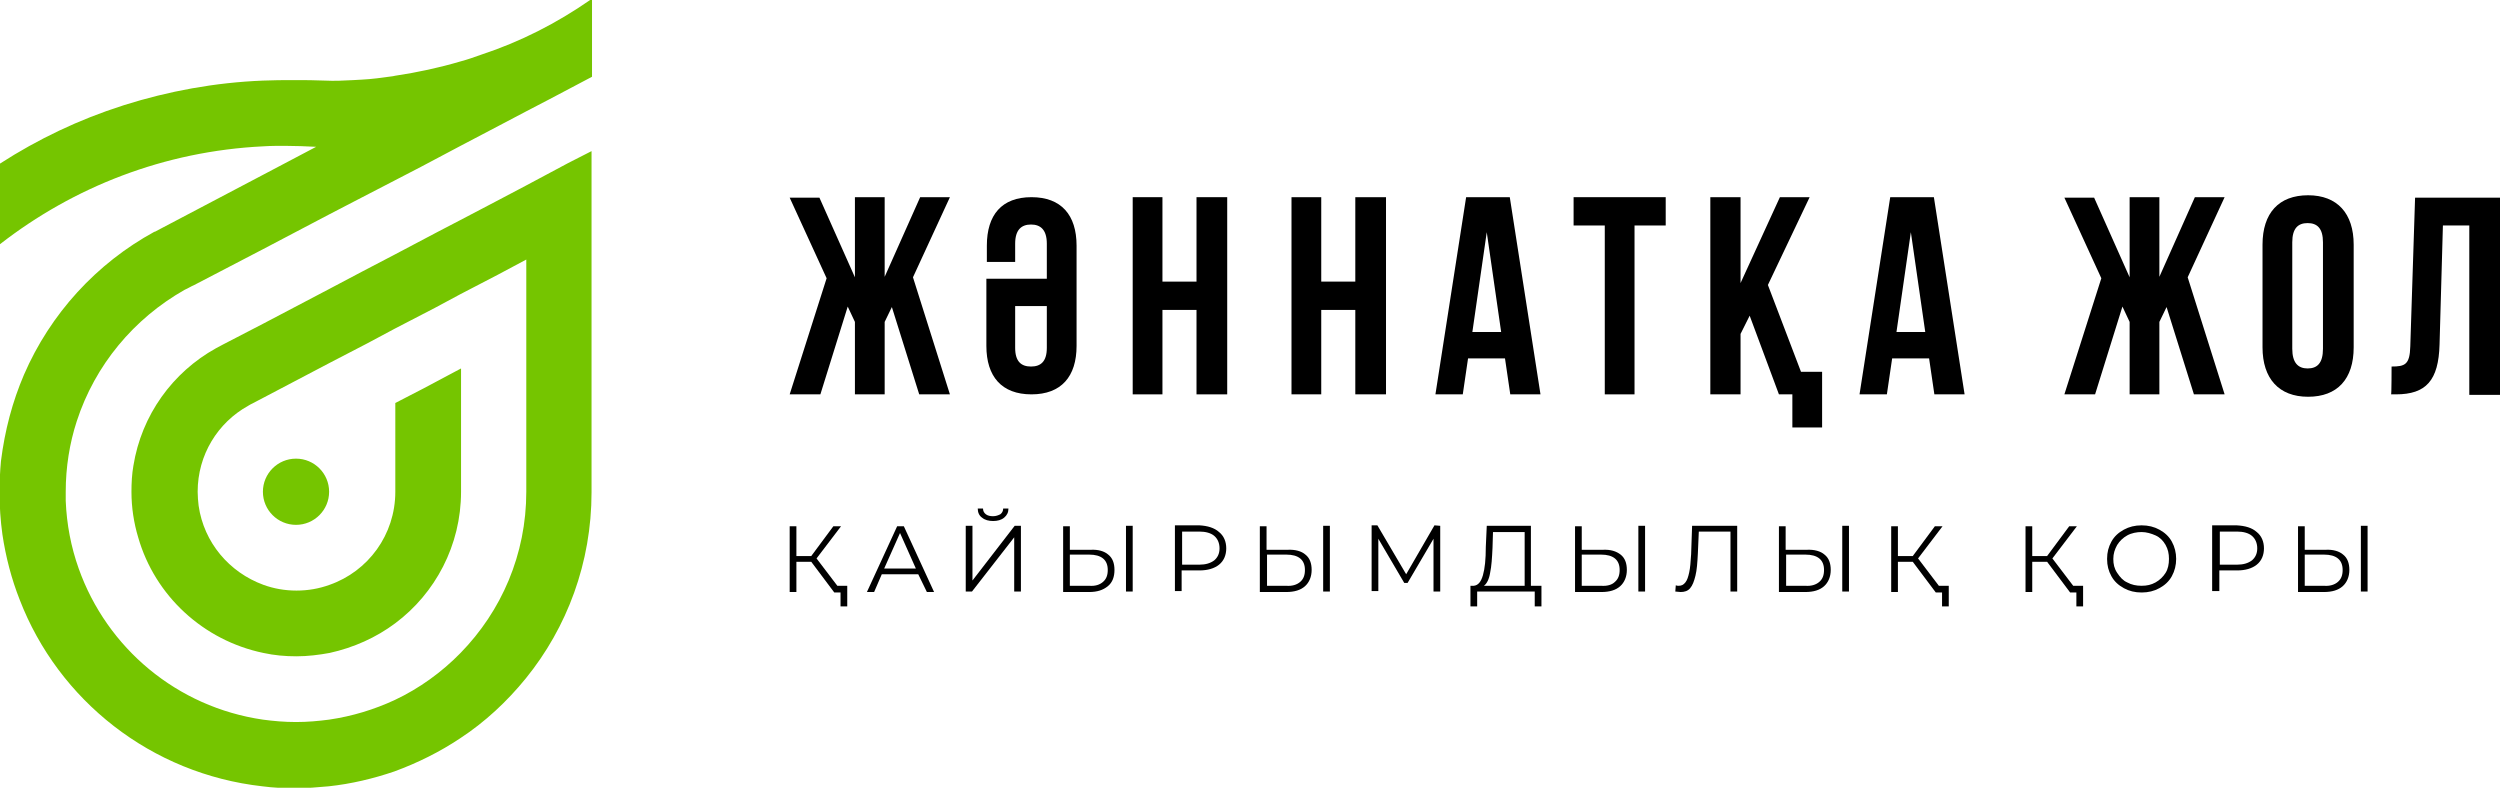
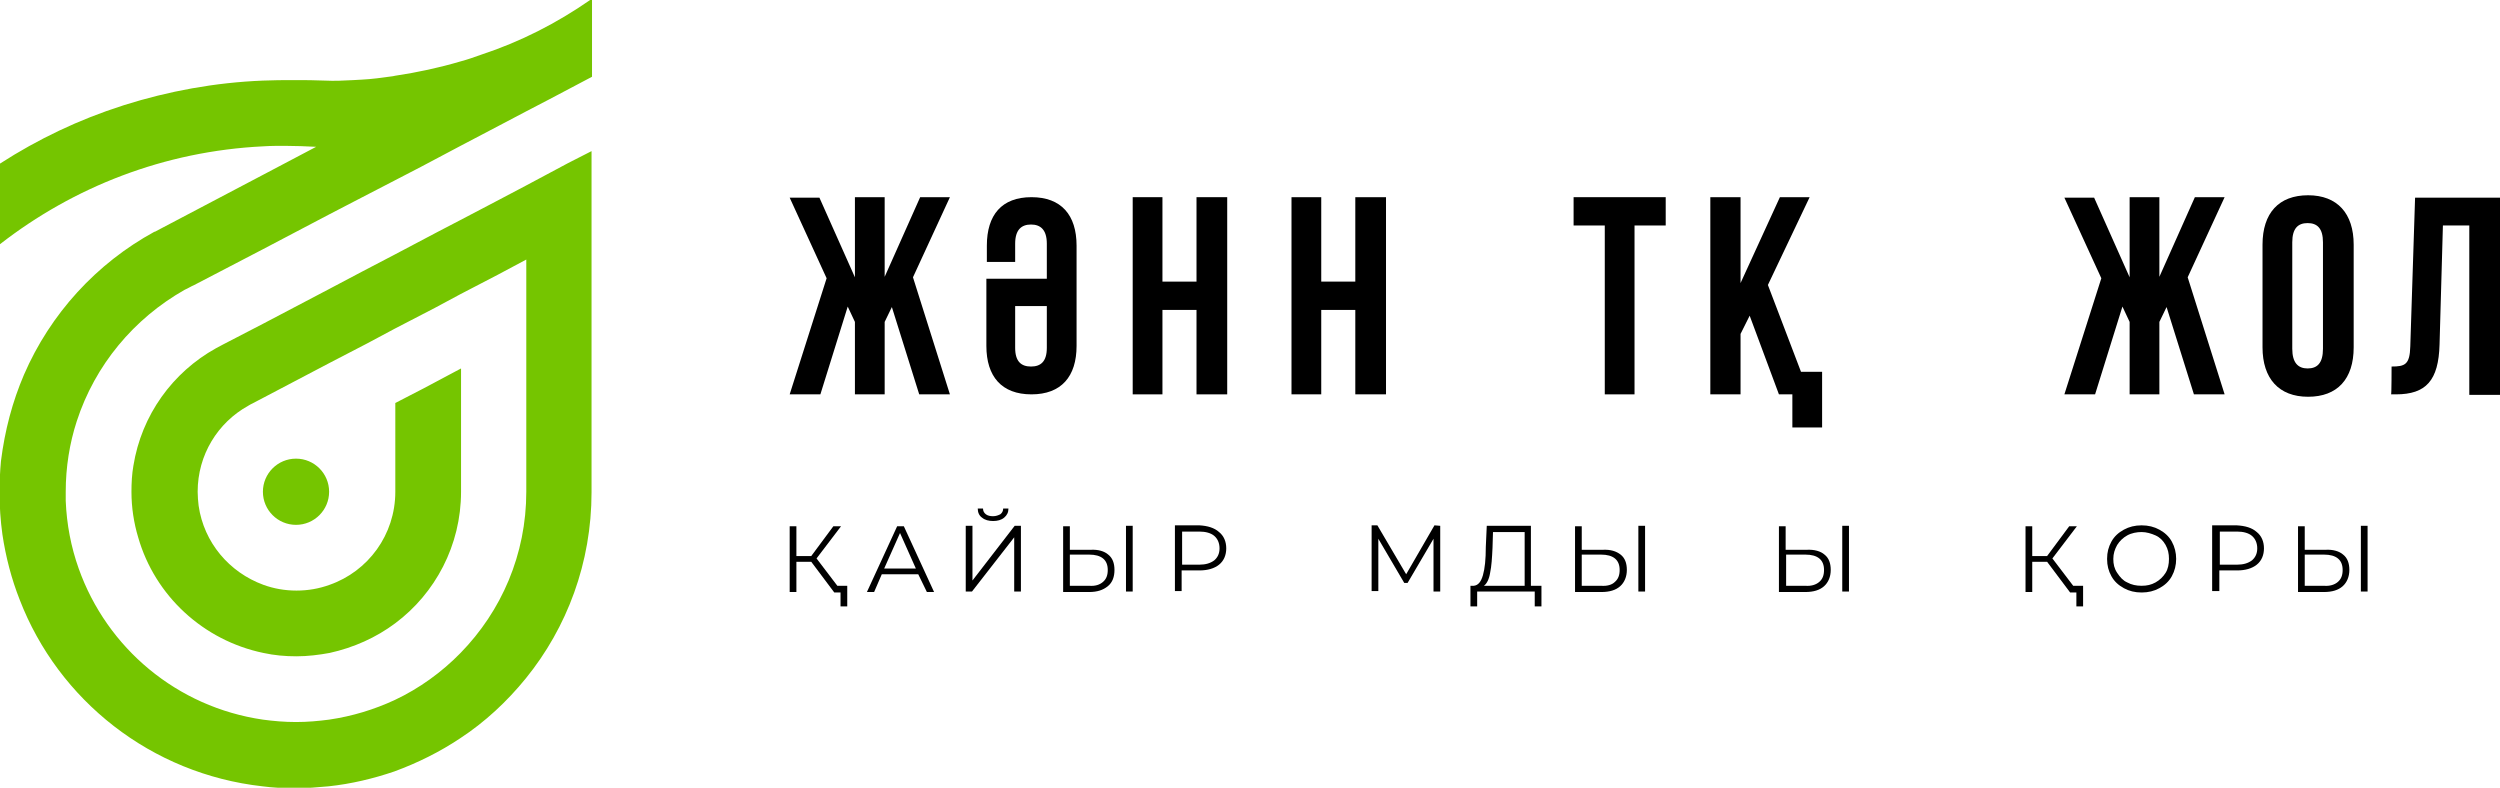
<svg xmlns="http://www.w3.org/2000/svg" version="1.1" id="Layer_2_00000134971804933414549960000005844008239834198421_" x="0px" y="0px" viewBox="0 0 521.1 164.2" style="enable-background:new 0 0 521.1 164.2;" xml:space="preserve">
  <style type="text/css"> .st0{fill:#75C500;} </style>
  <g>
    <circle class="st0" cx="61.7" cy="102.5" r="6.9" />
    <path class="st0" d="M16,87.8c-1.5,4.6-2.3,9.6-2.3,14.7c0,0.7,0,1.3,0,1.9c0.2,4.9,1.1,9.6,2.7,14.1c5.9,16.6,20.5,28.9,38.4,31.5 c2.2,0.3,4.5,0.5,6.9,0.5s4.6-0.2,6.9-0.5c4.8-0.7,9.4-2.1,13.7-4.1c5.1-2.4,9.8-5.8,13.7-9.8c8.5-8.7,13.7-20.5,13.7-33.6V54.1 l-6,3.2l-7.7,4l-5.4,2.9l-8.3,4.3l-5.8,3.1l-7.9,4.1l-13.7,7.2c0,0-2.1,1.1-2.1,1.1c-0.4,0.2-0.8,0.4-1.1,0.6h0 c-6.3,3.5-10.5,10.2-10.5,17.9c0,1,0.1,2,0.2,2.9c1.1,7.7,6.4,13.9,13.5,16.5c2.2,0.8,4.5,1.2,6.9,1.2s4.7-0.4,6.9-1.2 c8-2.8,13.7-10.4,13.7-19.4V84l6-3.1l7.7-4.1v25.7c0,11.2-5.4,21.2-13.7,27.4c-4,3-8.7,5.1-13.7,6.2c-2.2,0.4-4.5,0.7-6.9,0.7 s-4.6-0.2-6.9-0.7c-12.5-2.6-22.6-11.9-26.1-24.1c-0.9-3-1.4-6.2-1.4-9.5c0-1.8,0.1-3.7,0.4-5.4c1.7-10.6,8.2-19.5,17.2-24.5 l1.5-0.8l0,0l8.3-4.3l13.7-7.2l7-3.7l6.7-3.5l8.9-4.7l4.8-2.5l8.2-4.3l5.5-2.9l8.8-4.7l4.9-2.5v71.1c0,14.7-5.1,28.2-13.7,38.8 c-3.9,4.8-8.5,9.1-13.7,12.5c-4.2,2.8-8.8,5.1-13.7,6.9c-4.4,1.5-9,2.6-13.7,3.1c-2.3,0.2-4.5,0.4-6.9,0.4s-4.6-0.1-6.9-0.4 c-23.2-2.6-42.5-17.9-50.6-38.9c-1.7-4.3-2.9-8.9-3.6-13.6c-0.4-2.9-0.6-5.8-0.6-8.8c0-2.2,0.1-4.4,0.3-6.5C1,89.7,2.6,83.7,5,78.1 c5.5-12.7,15.1-23.2,27.2-29.8l0.1,0l1.7-0.9l20.9-11l11-5.8c-2.1-0.1-4.3-0.2-6.5-0.2c-1.5,0-3,0-4.5,0.1 C34.2,31.5,15.3,39,0,50.9V34.1C7.9,29,16.5,24.9,25.6,22h0l0.3-0.1h0c9.2-2.9,18.9-4.7,28.9-5.1c2.2-0.1,4.3-0.1,6.5-0.1 c2.2,0,4.3,0,6.5,0.1c1.9,0.1,3.9,0,5.8-0.1c0.6,0,1.2-0.1,1.8-0.1c2.1-0.1,4.2-0.4,6.4-0.7c0.2,0,0.4-0.1,0.5-0.1 c4.7-0.7,9.3-1.7,13.7-3c1.5-0.4,2.9-0.9,4.3-1.4C108.5,8.7,116.1,4.8,123,0l0.4,0V16l-8.9,4.7l-4.8,2.5l-5.7,3l-8,4.2l-8.3,4.4 l-5.4,2.8L73.8,42l-5.2,2.7l-13.7,7.2l-14.4,7.5c-0.7,0.3-1.3,0.7-2,1C27.9,66.4,19.8,76.1,16,87.8z" />
  </g>
  <g>
    <path d="M184.4,57.7l7.4-16.6h6.2l-7.7,16.7l7.7,24.4h-6.4L185.9,64l-1.5,3.1v15.1h-6.2V67.1l-1.5-3.2L171,82.2h-6.4l7.7-24.2 l-7.7-16.8h6.2l7.4,16.6V41.1h6.2L184.4,57.7L184.4,57.7z" />
    <path d="M242.3,82.2h-6.2V41.1h6.2v17.6h7.1V41.1h6.4v41.1h-6.4V64.6h-7.1V82.2z" />
    <path d="M275.4,82.2h-6.2V41.1h6.2v17.6h7.1V41.1h6.4v41.1h-6.4V64.6h-7.1V82.2z" />
-     <path d="M321.1,82.2h-6.3l-1.1-7.5h-7.7l-1.1,7.5h-5.7l6.4-41.1h9.1L321.1,82.2L321.1,82.2z M306.9,69.2h6l-3-20.8L306.9,69.2 L306.9,69.2z" />
    <path d="M327.9,41.1h19.3V47h-6.5v35.2h-6.2V47h-6.5V41.1z" />
-     <path d="M409.5,82.2h-6.3l-1.1-7.5h-7.7l-1.1,7.5h-5.7l6.4-41.1h9.1L409.5,82.2L409.5,82.2z M395.3,69.2h6l-3-20.8L395.3,69.2 L395.3,69.2z" />
    <g>
      <path d="M450.1,57.7l7.4-16.6h6.2l-7.7,16.7l7.7,24.4h-6.4L451.6,64l-1.5,3.1v15.1h-6.2V67.1l-1.5-3.2l-5.7,18.3h-6.4l7.7-24.2 l-7.7-16.8h6.2l7.4,16.6V41.1h6.2C450.1,41.1,450.1,57.7,450.1,57.7z" />
      <path d="M471.6,51c0-6.6,3.4-10.3,9.5-10.3s9.5,3.8,9.5,10.3v21.4c0,6.6-3.4,10.3-9.5,10.3s-9.5-3.8-9.5-10.3 C471.6,72.3,471.6,51,471.6,51z M477.8,72.7c0,2.9,1.2,4.1,3.2,4.1s3.2-1.1,3.2-4.1V50.5c0-2.9-1.2-4-3.2-4s-3.2,1.1-3.2,4V72.7z" />
      <path d="M498.5,76.4c2.8,0,3.8-0.4,3.9-4.2l1-31h17.7v41.1h-6.4V47h-5.5l-0.7,24.8c-0.2,7.5-2.8,10.4-9.1,10.4h-1 C498.5,82.2,498.5,76.4,498.5,76.4z" />
    </g>
    <polygon points="379.8,77.5 379.8,89.1 373.6,89.1 373.6,82.2 370.8,82.2 364.7,65.8 362.8,69.6 362.8,82.2 356.5,82.2 356.5,41.1 362.8,41.1 362.8,59 371,41.1 377.2,41.1 368.5,59.4 375.4,77.5 " />
    <g>
      <path d="M169.1,117.1h-3.1v6.3h-1.4v-13.7h1.4v6.2h3.1l4.6-6.2h1.6l-5.1,6.7l5.4,7.1h-1.7L169.1,117.1L169.1,117.1z M176.6,122.1 v4.3h-1.4v-3.1h-1.3v-1.2H176.6L176.6,122.1z" />
      <path d="M191.4,119.7h-7.6l-1.6,3.7h-1.5l6.3-13.7h1.4l6.3,13.7h-1.5L191.4,119.7L191.4,119.7z M190.9,118.5l-3.3-7.4l-3.3,7.4 H190.9L190.9,118.5z" />
      <path d="M201.3,109.6h1.4V121l8.8-11.4h1.3v13.7h-1.4V112l-8.8,11.3h-1.3V109.6z M204.7,107.9c-0.6-0.4-0.9-1.1-0.9-1.9h1.1 c0,0.5,0.2,0.9,0.6,1.2c0.4,0.3,0.9,0.4,1.5,0.4s1.1-0.2,1.5-0.4c0.4-0.3,0.6-0.7,0.6-1.2h1.1c0,0.8-0.3,1.4-0.9,1.9 s-1.4,0.7-2.3,0.7S205.3,108.4,204.7,107.9L204.7,107.9z" />
      <path d="M231,115.6c0.9,0.7,1.3,1.8,1.3,3.2s-0.4,2.6-1.4,3.4s-2.2,1.2-3.9,1.2h-5.4v-13.7h1.4v4.9h4.3 C228.9,114.5,230.2,114.9,231,115.6L231,115.6z M229.9,121.3c0.7-0.6,1-1.4,1-2.5c0-2.1-1.3-3.2-3.9-3.2h-4v6.5h4 C228.3,122.2,229.2,121.9,229.9,121.3L229.9,121.3z M234.7,109.6h1.4v13.7h-1.4V109.6z" />
      <path d="M254.1,110.9c1,0.8,1.5,2,1.5,3.4s-0.5,2.6-1.5,3.4s-2.4,1.2-4.1,1.2h-3.7v4.3h-1.4v-13.7h5.1 C251.7,109.6,253.1,110,254.1,110.9L254.1,110.9z M253.1,116.8c0.7-0.6,1.1-1.4,1.1-2.5s-0.4-2-1.1-2.6c-0.7-0.6-1.8-0.9-3.1-0.9 h-3.6v6.9h3.6C251.3,117.7,252.3,117.4,253.1,116.8z" />
-       <path d="M272.1,115.6c0.9,0.7,1.3,1.8,1.3,3.2s-0.5,2.6-1.4,3.4c-0.9,0.8-2.2,1.2-3.9,1.2h-5.5v-13.7h1.4v4.9h4.3 C270,114.5,271.3,114.9,272.1,115.6L272.1,115.6z M271,121.3c0.7-0.6,1-1.4,1-2.5c0-2.1-1.3-3.2-3.9-3.2h-4v6.5h4 C269.3,122.2,270.3,121.9,271,121.3L271,121.3z M275.8,109.6h1.4v13.7h-1.4V109.6z" />
      <path d="M300.2,109.6v13.7h-1.4v-11l-5.4,9.2h-0.7l-5.4-9.2v10.9h-1.4v-13.7h1.2l6,10.2l5.9-10.2L300.2,109.6L300.2,109.6z" />
      <path d="M321.3,122.1v4.3h-1.4v-3.1h-12l0,3.1h-1.4l0-4.3h0.7c0.9-0.1,1.5-0.8,1.9-2.2c0.4-1.4,0.6-3.3,0.6-5.9l0.2-4.4h9.2v12.5 L321.3,122.1L321.3,122.1z M310.6,119.4c-0.2,1.3-0.7,2.3-1.3,2.7h8.5v-11.2h-6.6l-0.1,3.3C311,116.3,310.9,118,310.6,119.4 L310.6,119.4z" />
      <path d="M337.8,115.6c0.9,0.7,1.3,1.8,1.3,3.2s-0.5,2.6-1.4,3.4c-0.9,0.8-2.2,1.2-3.9,1.2h-5.5v-13.7h1.4v4.9h4.3 C335.7,114.5,336.9,114.9,337.8,115.6L337.8,115.6z M336.6,121.3c0.7-0.6,1-1.4,1-2.5c0-2.1-1.3-3.2-3.9-3.2h-4v6.5h4 C335,122.2,336,121.9,336.6,121.3L336.6,121.3z M341.5,109.6h1.4v13.7h-1.4V109.6z" />
-       <path d="M362.1,109.6v13.7h-1.4v-12.5h-6.6l-0.2,4.6c-0.1,1.9-0.2,3.4-0.5,4.6s-0.6,2-1.1,2.6s-1.2,0.8-2,0.8 c-0.4,0-0.7-0.1-1.1-0.1l0.1-1.3c0.2,0.1,0.4,0.1,0.6,0.1c0.6,0,1-0.2,1.4-0.7s0.6-1.2,0.8-2.1s0.3-2.2,0.4-3.8l0.2-5.9 L362.1,109.6L362.1,109.6z" />
      <path d="M380.3,115.6c0.9,0.7,1.3,1.8,1.3,3.2s-0.5,2.6-1.4,3.4c-0.9,0.8-2.2,1.2-3.9,1.2h-5.5v-13.7h1.4v4.9h4.3 C378.2,114.5,379.5,114.9,380.3,115.6L380.3,115.6z M379.2,121.3c0.7-0.6,1-1.4,1-2.5c0-2.1-1.3-3.2-3.9-3.2h-4v6.5h4 C377.5,122.2,378.5,121.9,379.2,121.3L379.2,121.3z M384,109.6h1.4v13.7H384V109.6z" />
-       <path d="M398.7,117.1h-3.1v6.3h-1.4v-13.7h1.4v6.2h3.1l4.6-6.2h1.6l-5.1,6.7l5.4,7.1h-1.7L398.7,117.1L398.7,117.1z M406.2,122.1 v4.3h-1.4v-3.1h-1.3v-1.2H406.2L406.2,122.1z" />
      <path d="M426.7,117.1h-3.1v6.3h-1.4v-13.7h1.4v6.2h3.1l4.6-6.2h1.6l-5.1,6.7l5.4,7.1h-1.7L426.7,117.1L426.7,117.1z M434.2,122.1 v4.3h-1.4v-3.1h-1.3v-1.2H434.2L434.2,122.1z" />
      <path d="M442.7,122.6c-1.1-0.6-2-1.4-2.6-2.5s-0.9-2.2-0.9-3.6s0.3-2.5,0.9-3.6s1.5-1.9,2.6-2.5c1.1-0.6,2.3-0.9,3.7-0.9 s2.6,0.3,3.7,0.9c1.1,0.6,2,1.4,2.6,2.5c0.6,1.1,0.9,2.3,0.9,3.6s-0.3,2.5-0.9,3.6s-1.5,1.9-2.6,2.5s-2.3,0.9-3.7,0.9 S443.8,123.2,442.7,122.6z M449.3,121.4c0.9-0.5,1.6-1.2,2.1-2s0.7-1.8,0.7-2.9s-0.2-2-0.7-2.9c-0.5-0.9-1.2-1.6-2.1-2 s-1.9-0.7-2.9-0.7s-2.1,0.2-3,0.7s-1.6,1.2-2.1,2c-0.5,0.9-0.8,1.8-0.8,2.9s0.2,2,0.8,2.9s1.2,1.6,2.1,2c0.9,0.5,1.9,0.7,3,0.7 S448.4,121.9,449.3,121.4z" />
      <path d="M470.4,110.9c1,0.8,1.5,2,1.5,3.4s-0.5,2.6-1.5,3.4s-2.4,1.2-4.1,1.2h-3.7v4.3h-1.5v-13.7h5.1 C468,109.6,469.4,110,470.4,110.9L470.4,110.9z M469.4,116.8c0.7-0.6,1.1-1.4,1.1-2.5s-0.4-2-1.1-2.6c-0.7-0.6-1.8-0.9-3.1-0.9 h-3.6v6.9h3.6C467.6,117.7,468.6,117.4,469.4,116.8z" />
      <path d="M488.4,115.6c0.9,0.7,1.3,1.8,1.3,3.2s-0.5,2.6-1.4,3.4c-0.9,0.8-2.2,1.2-3.9,1.2H479v-13.7h1.4v4.9h4.3 C486.3,114.5,487.6,114.9,488.4,115.6L488.4,115.6z M487.3,121.3c0.7-0.6,1-1.4,1-2.5c0-2.1-1.3-3.2-3.9-3.2h-4v6.5h4 C485.6,122.2,486.6,121.9,487.3,121.3L487.3,121.3z M492.1,109.6h1.4v13.7h-1.4V109.6z" />
    </g>
    <path d="M218.2,58.1v-7.3c0-2.9-1.3-4-3.3-4s-3.3,1.1-3.3,4v3.8h-5.9v-3.4c0-6.4,3.1-10.1,9.3-10.1s9.4,3.7,9.4,10.1v20.9 c0,6.4-3.2,10.1-9.4,10.1s-9.4-3.7-9.4-10.1v-14H218.2L218.2,58.1z M211.6,72.5c0,2.9,1.3,3.9,3.3,3.9s3.3-1,3.3-3.9v-8.7h-6.6 V72.5z" />
  </g>
</svg>